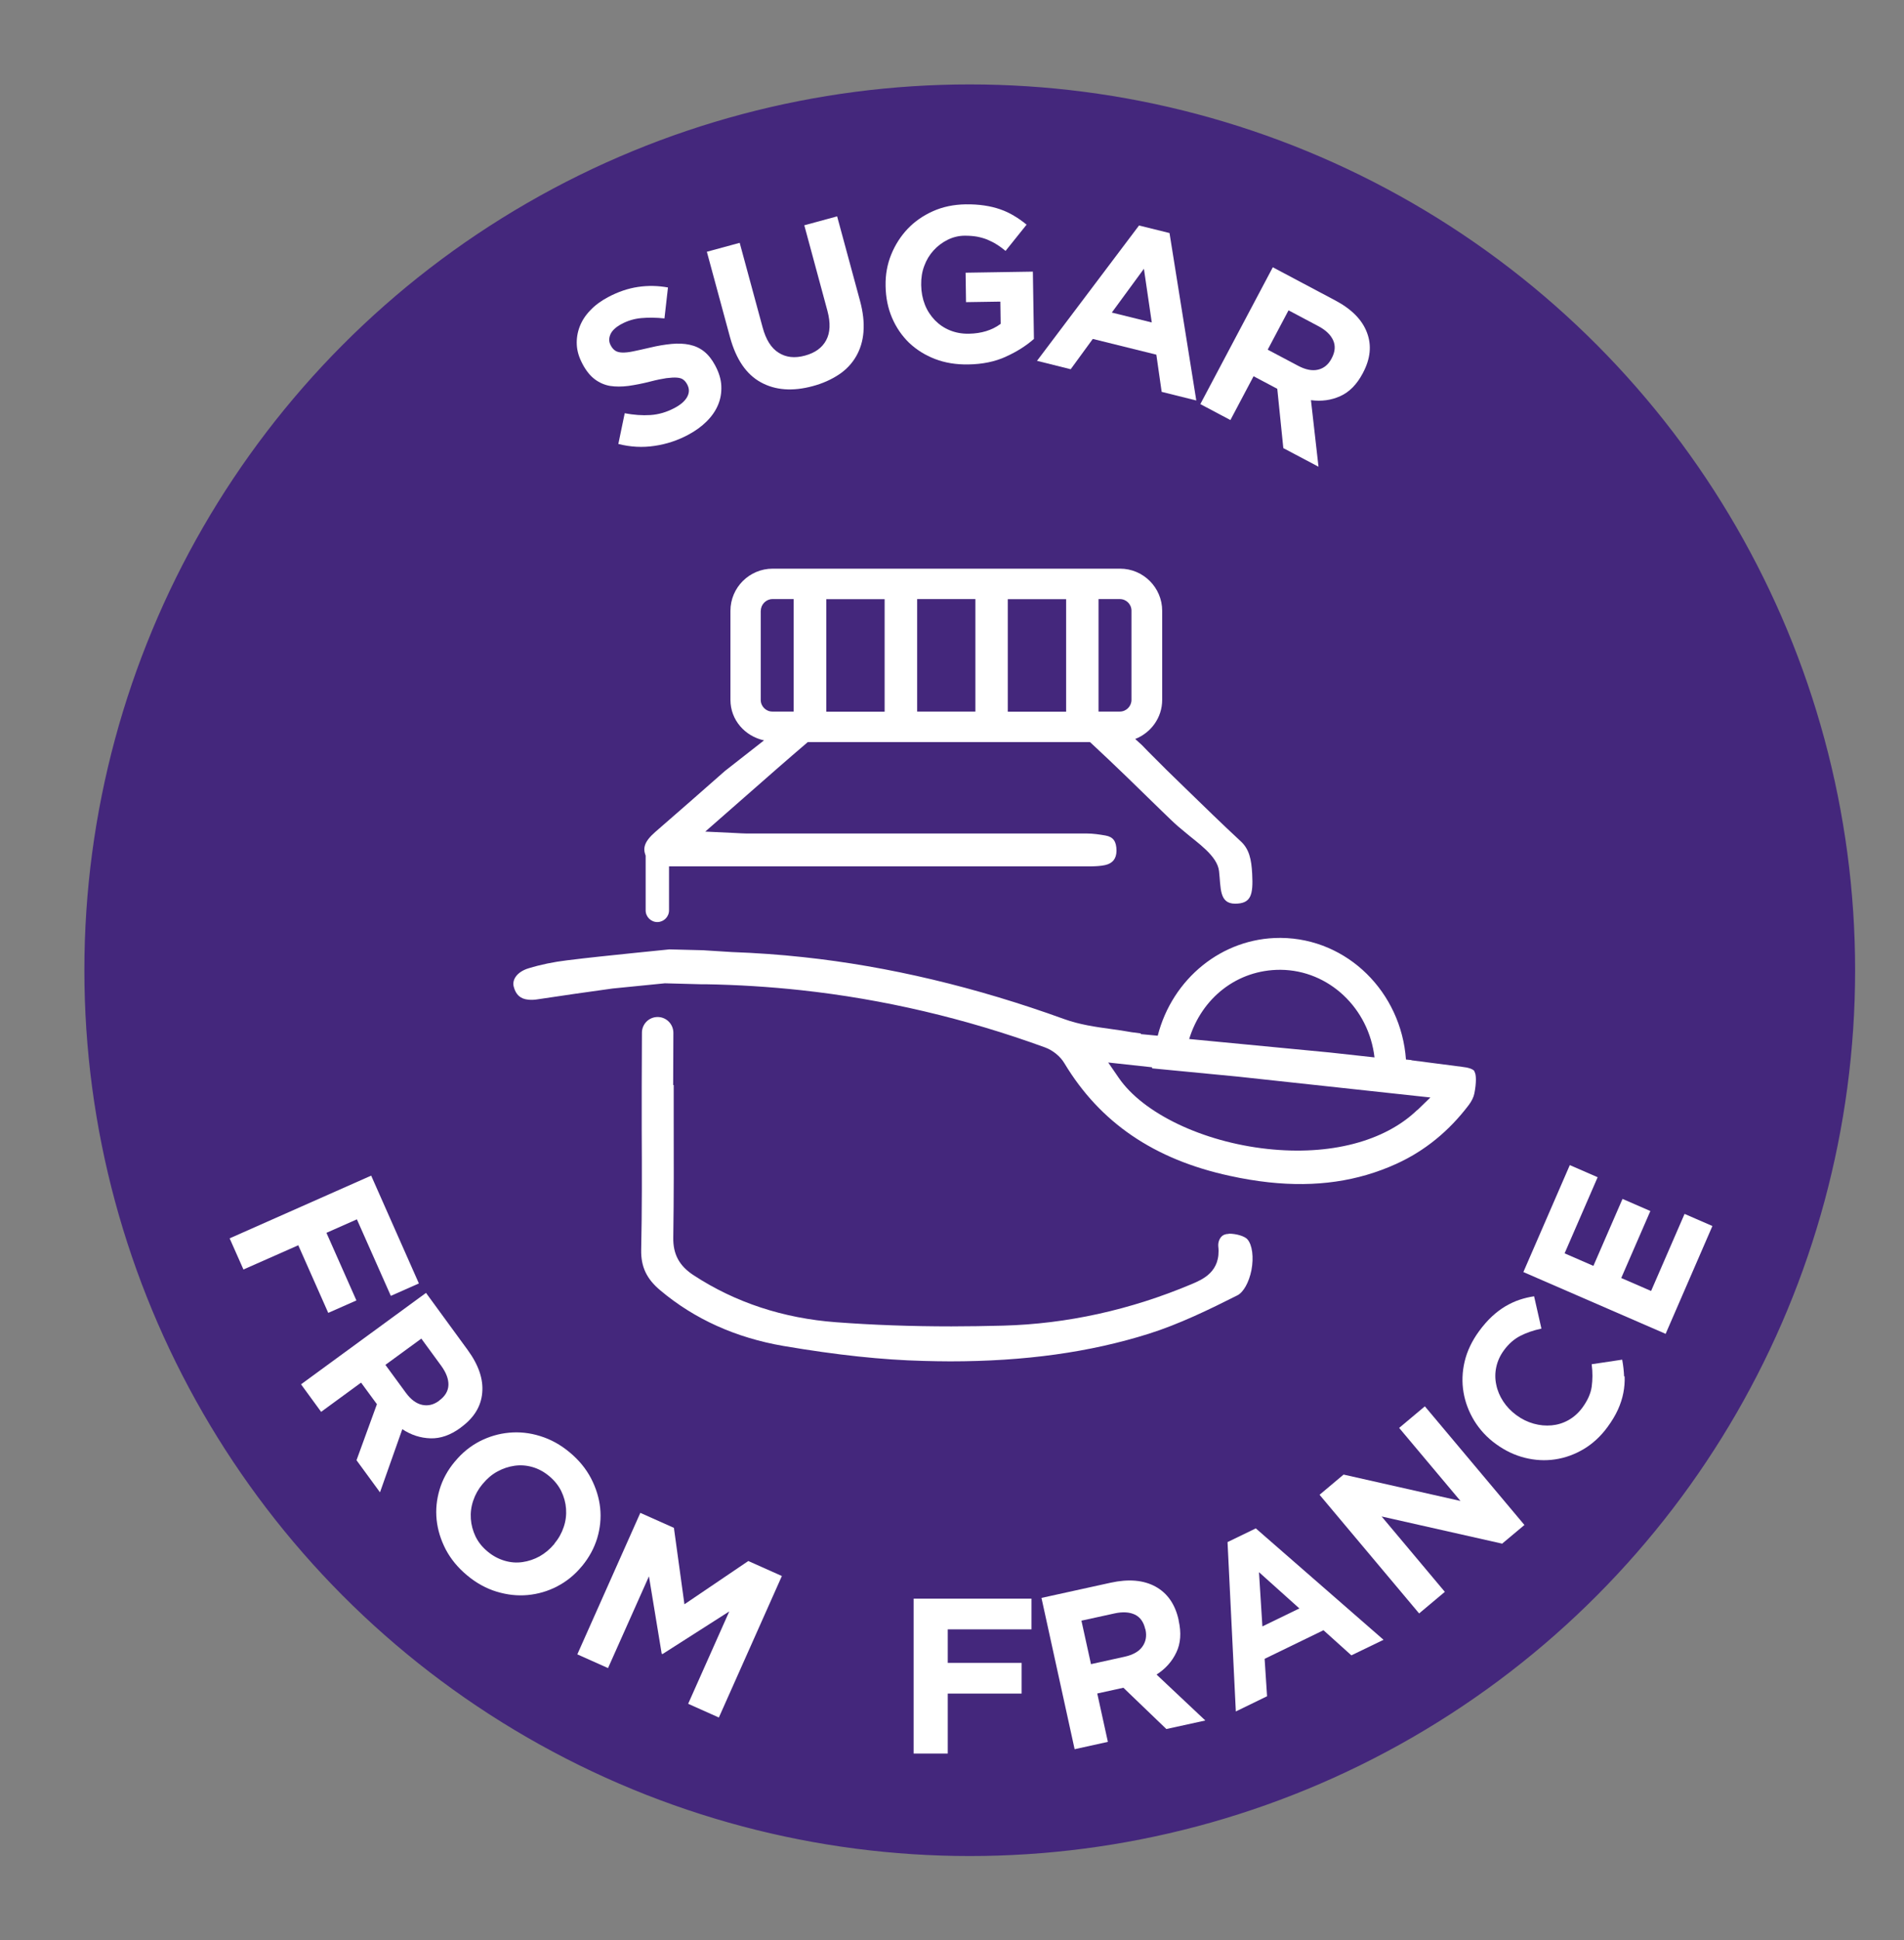
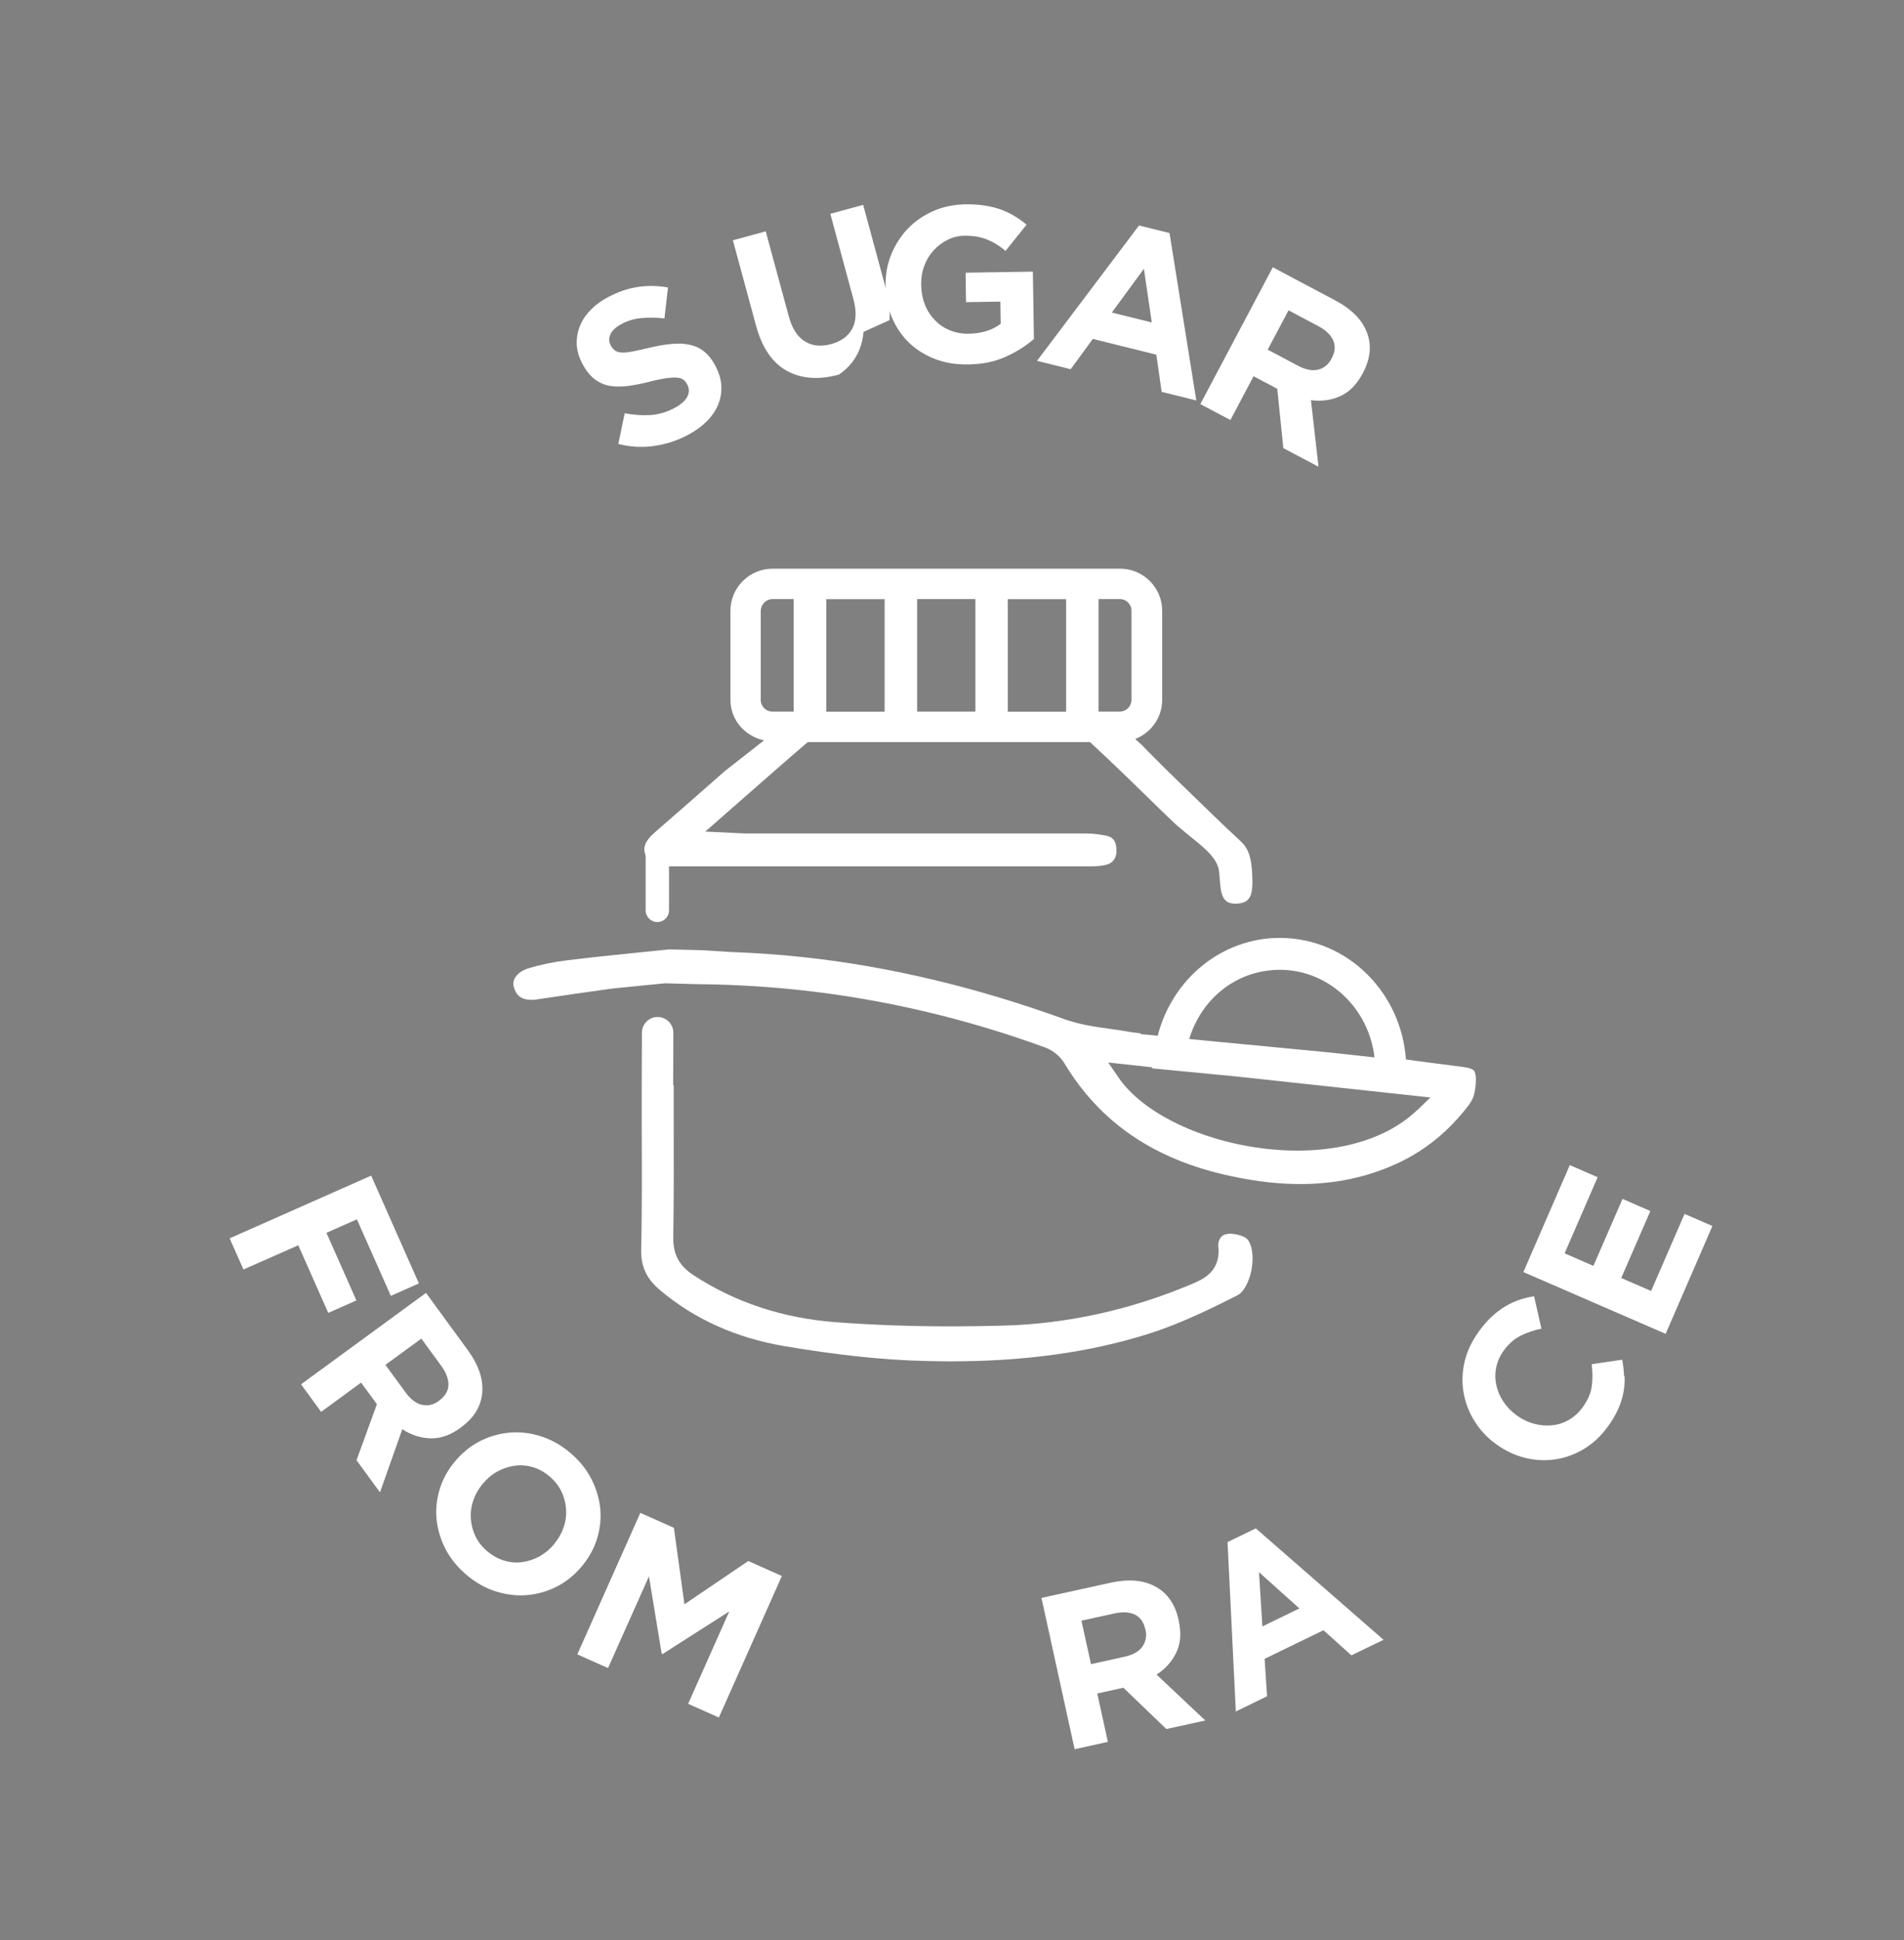
<svg xmlns="http://www.w3.org/2000/svg" id="Calque_2" data-name="Calque 2" viewBox="0 0 179.18 182.51">
  <rect x="0" y="0" width="179.18" height="182.51" fill="#808080" stroke="none" />
  <defs>
    <clipPath id="sucre-clippath">
-       <rect width="179.18" height="182.51" style="fill: none;" />
-     </clipPath>
+       </clipPath>
    <clipPath id="sucre-clippath-1">
      <rect width="179.18" height="182.51" style="fill: none;" />
    </clipPath>
  </defs>
  <g id="Textes">
    <g>
      <g style="clip-path: url(#sucre-clippath);">
        <path d="M8.92,91.26C8.92,45.78,45.78,8.92,91.26,8.92s82.34,36.87,82.34,82.34-36.87,82.34-82.34,82.34S8.92,136.73,8.92,91.26" style="fill: #44277c;" />
        <circle cx="91.26" cy="91.26" r="82.34" style="fill: none; stroke: #44277c; stroke-miterlimit: 10; stroke-width: 1.96px;" />
      </g>
      <path d="M67.88,36.31c.03,.62-.07,1.21-.3,1.76-.23,.56-.59,1.08-1.07,1.56-.48,.48-1.07,.91-1.77,1.28-.98,.52-2.03,.87-3.15,1.03-1.12,.17-2.25,.11-3.4-.18l.6-2.89c.84,.16,1.65,.22,2.42,.17,.77-.05,1.52-.27,2.26-.66,.59-.31,.99-.66,1.2-1.05,.21-.39,.21-.77,.01-1.15l-.02-.04c-.1-.18-.22-.33-.36-.43-.14-.11-.34-.17-.6-.19-.25-.02-.58,0-.99,.05-.4,.06-.91,.16-1.52,.32-.74,.19-1.42,.32-2.05,.41-.63,.08-1.21,.08-1.73,0-.52-.09-1-.3-1.43-.62-.43-.32-.82-.8-1.16-1.44l-.02-.04c-.31-.59-.49-1.17-.52-1.76-.03-.59,.06-1.16,.27-1.71,.21-.55,.54-1.07,1-1.54,.45-.48,1.01-.89,1.67-1.24,.94-.5,1.88-.82,2.82-.96s1.88-.12,2.82,.05l-.33,2.91c-.78-.08-1.51-.09-2.18-.03s-1.28,.25-1.83,.54c-.55,.29-.91,.62-1.07,.98-.16,.36-.16,.7,.01,1.02l.02,.04c.11,.21,.25,.37,.41,.48s.38,.17,.65,.18c.27,.01,.62-.02,1.04-.11s.95-.2,1.58-.35c.74-.18,1.42-.29,2.05-.35,.62-.06,1.19-.03,1.7,.08,.51,.11,.96,.32,1.35,.63,.39,.31,.74,.75,1.04,1.31l.02,.04c.34,.64,.53,1.26,.56,1.88Z" style="fill: #fff;" />
-       <path d="M81.26,31.22c-.07,.87-.31,1.64-.7,2.31-.39,.67-.93,1.25-1.63,1.71s-1.51,.83-2.45,1.08c-1.89,.51-3.52,.39-4.88-.36-1.37-.75-2.33-2.16-2.9-4.24l-2.18-8.04,3.09-.84,2.16,7.96c.31,1.15,.81,1.95,1.51,2.38,.69,.44,1.51,.53,2.47,.27s1.62-.74,2-1.45c.38-.71,.42-1.62,.12-2.75l-2.18-8.06,3.09-.84,2.15,7.93c.29,1.07,.4,2.04,.33,2.91Z" style="fill: #fff;" />
+       <path d="M81.26,31.22c-.07,.87-.31,1.64-.7,2.31-.39,.67-.93,1.25-1.63,1.71c-1.89,.51-3.52,.39-4.88-.36-1.37-.75-2.33-2.16-2.9-4.24l-2.18-8.04,3.09-.84,2.16,7.96c.31,1.15,.81,1.95,1.51,2.38,.69,.44,1.51,.53,2.47,.27s1.62-.74,2-1.45c.38-.71,.42-1.62,.12-2.75l-2.18-8.06,3.09-.84,2.15,7.93c.29,1.07,.4,2.04,.33,2.91Z" style="fill: #fff;" />
      <path d="M94.66,33.55c-1.03,.47-2.21,.71-3.54,.73-1.14,.02-2.18-.15-3.12-.51-.94-.36-1.75-.87-2.44-1.52-.68-.66-1.22-1.44-1.61-2.35-.39-.91-.59-1.9-.61-2.99v-.04c-.02-1.04,.16-2.02,.53-2.93,.37-.91,.89-1.72,1.55-2.42,.67-.7,1.47-1.25,2.39-1.66,.92-.41,1.94-.62,3.05-.64,.65-.01,1.25,.03,1.78,.11,.54,.08,1.03,.2,1.49,.36,.46,.16,.89,.36,1.3,.61,.41,.24,.8,.52,1.18,.83l-1.98,2.47c-.28-.23-.56-.44-.84-.61-.28-.18-.57-.32-.87-.45-.3-.12-.62-.21-.97-.28-.35-.06-.73-.09-1.15-.09-.58,0-1.13,.14-1.63,.39s-.94,.58-1.32,1c-.38,.42-.67,.9-.87,1.45-.21,.55-.3,1.14-.29,1.77v.04c.01,.67,.13,1.28,.35,1.84s.54,1.04,.94,1.46c.4,.41,.87,.73,1.41,.95,.54,.22,1.13,.33,1.78,.32,1.19-.02,2.2-.33,3-.93l-.03-2.09-3.23,.05-.04-2.77,6.33-.1,.1,6.33c-.74,.65-1.62,1.21-2.65,1.67Z" style="fill: #fff;" />
      <path d="M109.32,36.85l-.5-3.49-5.98-1.48-2.08,2.85-3.17-.79,9.6-12.73,2.87,.71,2.52,15.75-3.25-.81Zm-1.67-11.57l-3.02,4.12,3.76,.93-.74-5.05Z" style="fill: #fff;" />
      <path d="M120.77,42.15l-.57-5.58-2.23-1.18-2.18,4.12-2.83-1.5,6.82-12.87,5.88,3.12c1.53,.81,2.53,1.82,2.98,3.02,.46,1.2,.33,2.47-.38,3.8l-.02,.04c-.55,1.04-1.26,1.76-2.11,2.14-.86,.39-1.78,.51-2.76,.38l.71,6.26-3.31-1.75Zm4.55-8.45c.33-.61,.37-1.18,.14-1.69-.23-.51-.69-.96-1.39-1.33l-2.81-1.49-1.96,3.7,2.87,1.52c.7,.37,1.32,.49,1.87,.36,.55-.13,.97-.48,1.26-1.03l.02-.04Z" style="fill: #fff;" />
      <path d="M33.59,114.69l-2.87,1.27,2.82,6.36-2.65,1.17-2.82-6.36-5.16,2.28-1.3-2.93,13.32-5.9,4.49,10.14-2.64,1.17-3.2-7.21Z" style="fill: #fff;" />
      <path d="M33.55,137.35l1.92-5.27-1.49-2.03-3.76,2.75-1.89-2.59,11.76-8.6,3.93,5.38c1.02,1.4,1.48,2.74,1.36,4.02-.11,1.28-.78,2.36-2,3.25l-.03,.03c-.95,.7-1.9,1.03-2.84,1-.94-.03-1.82-.31-2.65-.86l-2.1,5.94-2.21-3.02Zm7.78-5.61c.56-.41,.85-.9,.87-1.46s-.21-1.16-.67-1.8l-1.88-2.57-3.38,2.47,1.92,2.62c.47,.64,.98,1.02,1.53,1.14,.55,.12,1.08,0,1.58-.37l.03-.02Z" style="fill: #fff;" />
      <path d="M52.43,149.22c-.88,.45-1.8,.72-2.77,.81-.97,.09-1.94-.02-2.93-.32-.98-.3-1.91-.81-2.77-1.53-.87-.72-1.53-1.53-2.01-2.43-.47-.91-.76-1.84-.86-2.8-.1-.96,0-1.91,.28-2.85s.76-1.82,1.43-2.62l.03-.03c.66-.8,1.44-1.43,2.31-1.88,.88-.45,1.8-.72,2.77-.81,.97-.09,1.94,.01,2.93,.32,.98,.3,1.91,.81,2.77,1.53,.87,.72,1.53,1.53,2.01,2.44,.47,.91,.76,1.84,.86,2.79,.1,.96,0,1.91-.28,2.85-.29,.94-.76,1.81-1.43,2.62l-.03,.03c-.66,.8-1.44,1.43-2.32,1.88Zm-.26-4.02c.4-.48,.69-1,.88-1.57,.19-.56,.26-1.13,.22-1.71-.04-.57-.19-1.12-.45-1.66-.26-.53-.64-1-1.13-1.41-.5-.42-1.03-.7-1.59-.86-.56-.16-1.12-.2-1.68-.12-.56,.08-1.1,.26-1.61,.54-.52,.28-.97,.67-1.37,1.15l-.03,.03c-.4,.48-.69,1-.88,1.57-.19,.56-.26,1.13-.22,1.71,.04,.57,.19,1.12,.44,1.65,.26,.53,.63,1,1.14,1.42,.49,.41,1.02,.69,1.59,.86,.57,.17,1.13,.21,1.69,.13,.56-.08,1.1-.26,1.61-.54,.51-.29,.97-.67,1.37-1.15l.03-.03Z" style="fill: #fff;" />
      <path d="M64.76,160.26l3.87-8.69-6.28,4.01-.08-.03-1.2-7.28-3.85,8.63-2.89-1.29,5.93-13.31,3.16,1.41,.99,7.19,6.01-4.07,3.16,1.41-5.93,13.31-2.89-1.29Z" style="fill: #fff;" />
-       <path d="M89.19,153.27v3.14h6.95s0,2.89,0,2.89h-6.95s0,5.64,0,5.64h-3.21v-14.57s11.09,0,11.09,0v2.89s-7.89,0-7.89,0Z" style="fill: #fff;" />
      <path d="M109.77,162.64l-4.05-3.89-2.46,.54,1,4.55-3.13,.69-3.12-14.23,6.51-1.43c1.69-.37,3.1-.25,4.23,.37,1.12,.62,1.85,1.67,2.17,3.15v.04c.26,1.15,.19,2.15-.22,3-.4,.85-1.02,1.54-1.86,2.08l4.59,4.32-3.66,.8Zm-1.99-9.39c-.15-.68-.48-1.14-.98-1.38-.51-.24-1.15-.28-1.92-.11l-3.11,.68,.9,4.09,3.17-.7c.77-.17,1.33-.48,1.66-.94s.43-.99,.3-1.6v-.04Z" style="fill: #fff;" />
      <path d="M127.17,155.7l-2.62-2.36-5.54,2.69,.23,3.52-2.94,1.43-.78-15.93,2.66-1.29,12.02,10.48-3.02,1.46Zm-8.69-7.81l.32,5.09,3.48-1.69-3.8-3.41Z" style="fill: #fff;" />
-       <path d="M141.38,145.2l-11.36-2.56,5.95,7.09-2.42,2.03-9.37-11.16,2.26-1.9,11,2.48-5.77-6.87,2.42-2.03,9.37,11.16-2.09,1.75Z" style="fill: #fff;" />
      <path d="M152.89,129.46c.02,.51-.02,1.03-.12,1.55-.1,.52-.27,1.05-.51,1.58-.24,.53-.57,1.08-.99,1.65-.63,.86-1.38,1.55-2.23,2.06-.86,.51-1.75,.83-2.69,.97-.94,.14-1.89,.09-2.85-.15s-1.86-.67-2.7-1.28l-.03-.02c-.84-.61-1.51-1.34-2.03-2.18-.51-.84-.85-1.73-1.01-2.67-.16-.94-.13-1.91,.1-2.89,.23-.98,.68-1.93,1.34-2.84,.4-.55,.81-1.02,1.23-1.41s.85-.71,1.27-.96c.43-.25,.87-.46,1.32-.61,.45-.15,.91-.26,1.38-.33l.69,3.04c-.75,.16-1.42,.39-2,.69-.58,.3-1.09,.75-1.53,1.35-.36,.49-.6,1.02-.72,1.58-.12,.56-.12,1.11,0,1.66,.11,.55,.33,1.07,.65,1.56,.32,.49,.73,.92,1.23,1.29l.03,.02c.5,.37,1.04,.63,1.61,.79,.57,.16,1.13,.21,1.69,.16,.55-.05,1.08-.21,1.58-.49,.5-.28,.94-.67,1.31-1.17,.49-.67,.79-1.33,.88-1.97,.09-.65,.1-1.35,0-2.12l2.87-.43c.1,.54,.16,1.07,.18,1.58Z" style="fill: #fff;" />
      <path d="M156.72,125.45l-13.36-5.8,4.37-10.06,2.62,1.14-3.11,7.16,2.71,1.18,2.74-6.3,2.62,1.14-2.74,6.3,2.81,1.22,3.15-7.25,2.62,1.14-4.41,10.16Z" style="fill: #fff;" />
      <g style="clip-path: url(#sucre-clippath-1);">
        <path d="M138.76,100.76c-.15-.21-.56-.35-1.22-.42l-4.71-.61s0-.02,0-.02l-.52-.05c-.45-6.33-5.5-11.38-11.76-11.44h-.11c-5.45,0-10.12,3.85-11.49,9.2l-1.58-.15-.03-.07-.85-.11c-.64-.12-1.29-.21-1.94-.3-1.47-.2-2.99-.42-4.42-.94-8.26-2.99-16.51-4.96-24.54-5.82-2.22-.24-4.49-.4-6.73-.48-.39-.02-2.39-.15-2.39-.15l-.28-.02-3.2-.08-3.35,.34c-2.12,.22-4.21,.43-6.29,.69-1.25,.15-2.47,.4-3.61,.75-1,.3-1.57,1-1.4,1.71,.2,.78,.63,1.17,1.38,1.24,.26,.03,.57,.02,.92-.04,2.31-.35,4.62-.68,7.01-1.01l4.92-.49,3.37,.09h.47c3.01,.05,6.03,.24,8.98,.56,7.74,.84,15.46,2.65,22.95,5.38,.74,.27,1.44,.84,1.82,1.48,3.36,5.59,8.45,9.06,15.56,10.6,1.27,.28,2.5,.48,3.68,.61,4.45,.48,8.37-.09,11.99-1.73,2.67-1.21,4.96-3.07,6.83-5.54,.27-.35,.47-.77,.53-1.1,.19-.96,.19-1.79,0-2.05m-18.24-9.57c4.57,.04,8.31,3.64,8.84,8.24l-4.19-.46-13.25-1.27c1.18-3.84,4.49-6.52,8.59-6.51m12.87,13.19c-3.07,2.96-8.21,4.3-14.1,3.66-6.08-.66-11.69-3.34-13.99-6.69l-.99-1.44,4.13,.45v.1s8.09,.78,8.09,.78l18.1,1.96-1.23,1.19Z" style="fill: #fff;" />
        <path d="M60.76,80.49v5.14c0,.61,.5,1.1,1.1,1.1s1.1-.49,1.1-1.1v-4.14h39.75c.43-.01,.87-.03,1.29-.12,.71-.16,1.06-.6,1.07-1.34,0-.88-.3-1.31-1.03-1.44-.58-.1-1.17-.19-1.76-.19h-32.04c-.32-.01-.64-.02-1.12-.05l-2.75-.13,3.64-3.19c2.06-1.81,4.03-3.54,6.01-5.23h26.54s.04,.02,.06,.04c2.29,2.12,4.52,4.3,6.76,6.49l.81,.78c.41,.4,.85,.78,1.31,1.15,1.18,1.01,3.06,2.23,3.22,3.68,.18,1.56,0,3.06,1.51,3.06s1.71-.83,1.61-2.79c-.07-1.4-.29-2.35-1.07-3.07-1.76-1.63-3.47-3.3-5.19-4.97l-1.84-1.79c-.61-.6-1.21-1.21-1.68-1.68l-.59-.61-.64-.58c1.48-.58,2.54-2,2.54-3.68v-8.38c0-2.18-1.78-3.96-3.96-3.96h-32.7c-2.19,0-3.97,1.78-3.97,3.96v8.38c0,1.9,1.37,3.42,3.16,3.81l-3.68,2.88c-2.1,1.85-4.32,3.8-6.55,5.73-1.09,.95-1.16,1.55-.92,2.21,0,.01,.01,.02,.02,.03m17-24.13h5.48v10.53s0,.03,0,.05h-5.49s0-.03,0-.05v-10.53Zm17.08,0h5.48v10.53s0,.03,0,.05h-5.49s0-.03,0-.05v-10.53Zm-3.05,10.57h-5.49s0-.03,0-.05v-10.53h5.48v10.53s0,.03,0,.05m14.69-9.48v8.38c0,.6-.49,1.1-1.09,1.1h-2.01s0-.03,0-.05v-10.53h2.01c.6,0,1.09,.49,1.09,1.09m-34.88,0c0-.59,.5-1.09,1.09-1.09h2v10.53s0,.03,0,.05h-2.01c-.6,0-1.09-.49-1.09-1.1v-8.38Z" style="fill: #fff;" />
        <path d="M115.63,116.06c-.31,0-.55,.1-.72,.3-.19,.22-.29,.56-.26,.88,.26,2.38-1.48,3.11-2.52,3.55-5.75,2.42-11.72,3.74-17.74,3.9-1.62,.04-3.24,.07-4.86,.07-3.74,0-7.39-.13-10.84-.39-4.97-.37-9.48-1.85-13.4-4.41-1.36-.88-1.96-1.98-1.93-3.57,.06-3.82,.05-7.65,.04-11.47v-2.86s-.05,0-.05,0l.02-4.91c0-.82-.66-1.49-1.48-1.49h0c-.82,0-1.48,.66-1.48,1.48l-.02,5.08h0s0,1.44,0,1.44v2.53s0,.04,0,.06c.02,3.77,.03,7.54-.05,11.31-.03,1.59,.51,2.74,1.81,3.82,3.21,2.7,7.1,4.45,11.57,5.22,5.07,.86,9.27,1.31,13.2,1.41,.83,.02,1.65,.04,2.49,.04,7.03,0,13.15-.85,18.68-2.59,2.86-.9,5.7-2.28,8.36-3.62,.57-.29,1.09-1.22,1.32-2.37,.23-1.21,.08-2.38-.38-2.9-.25-.29-1.03-.53-1.74-.53" style="fill: #fff;" />
      </g>
    </g>
  </g>
</svg>